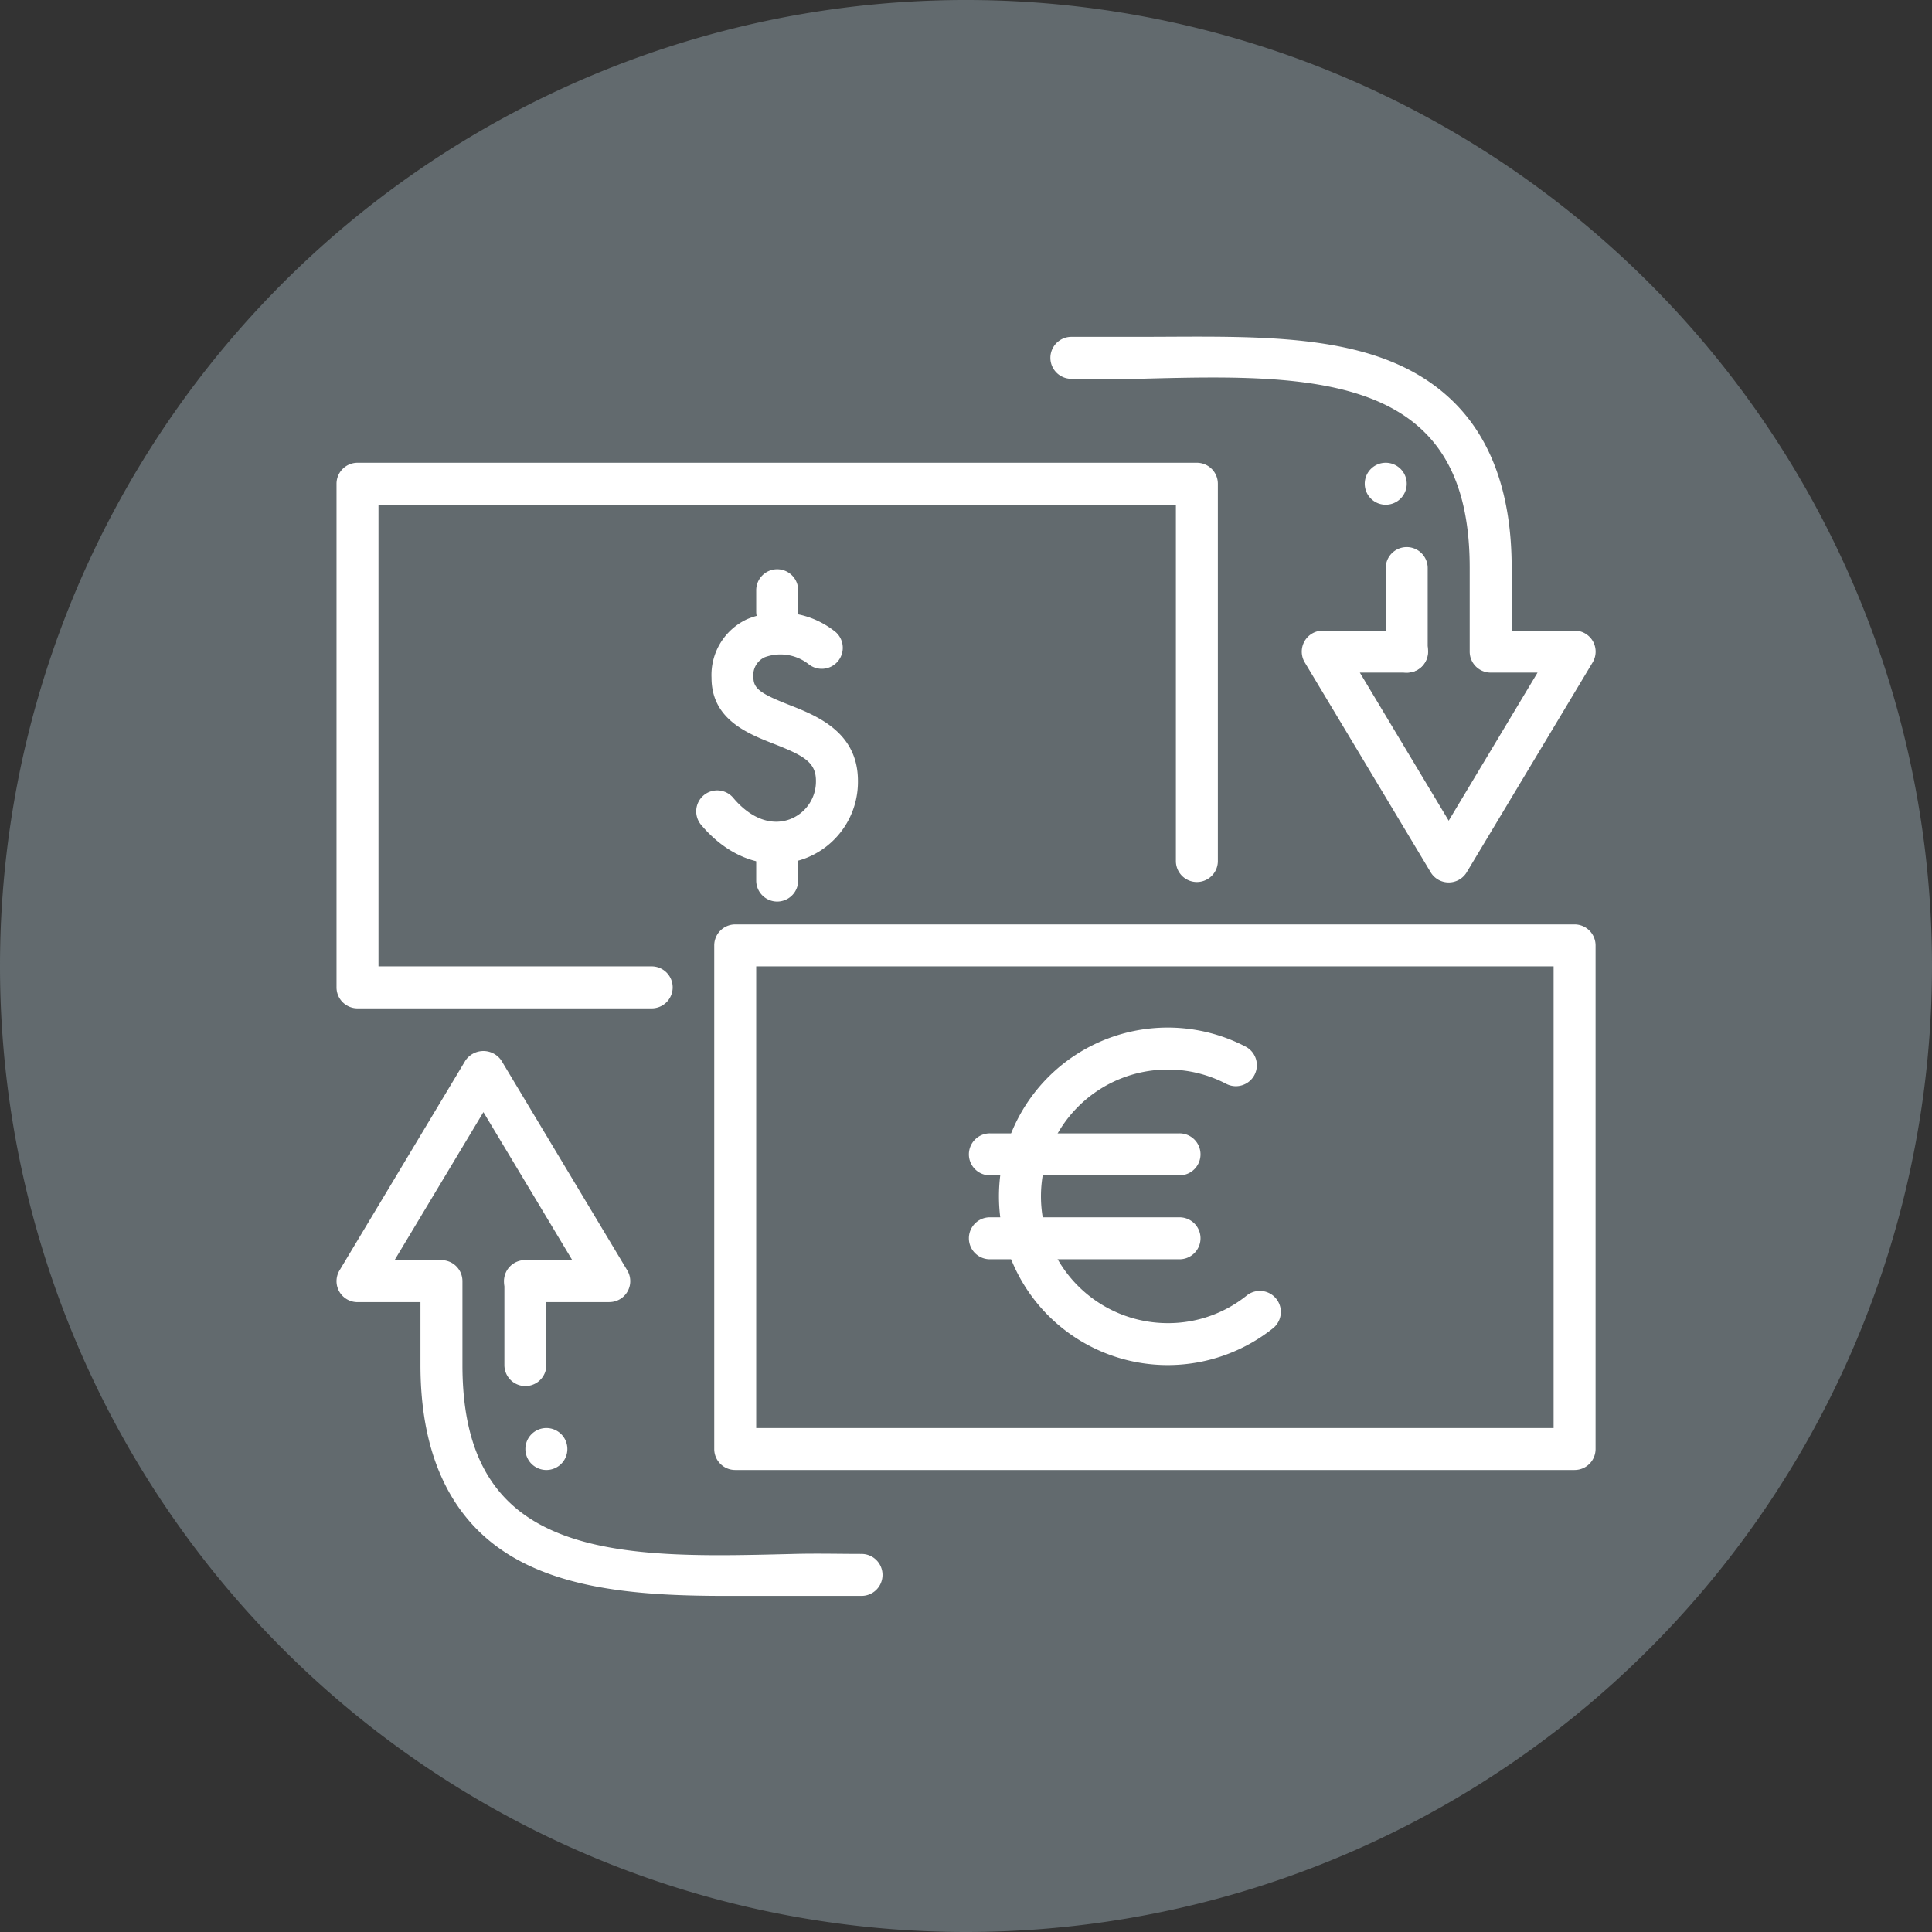
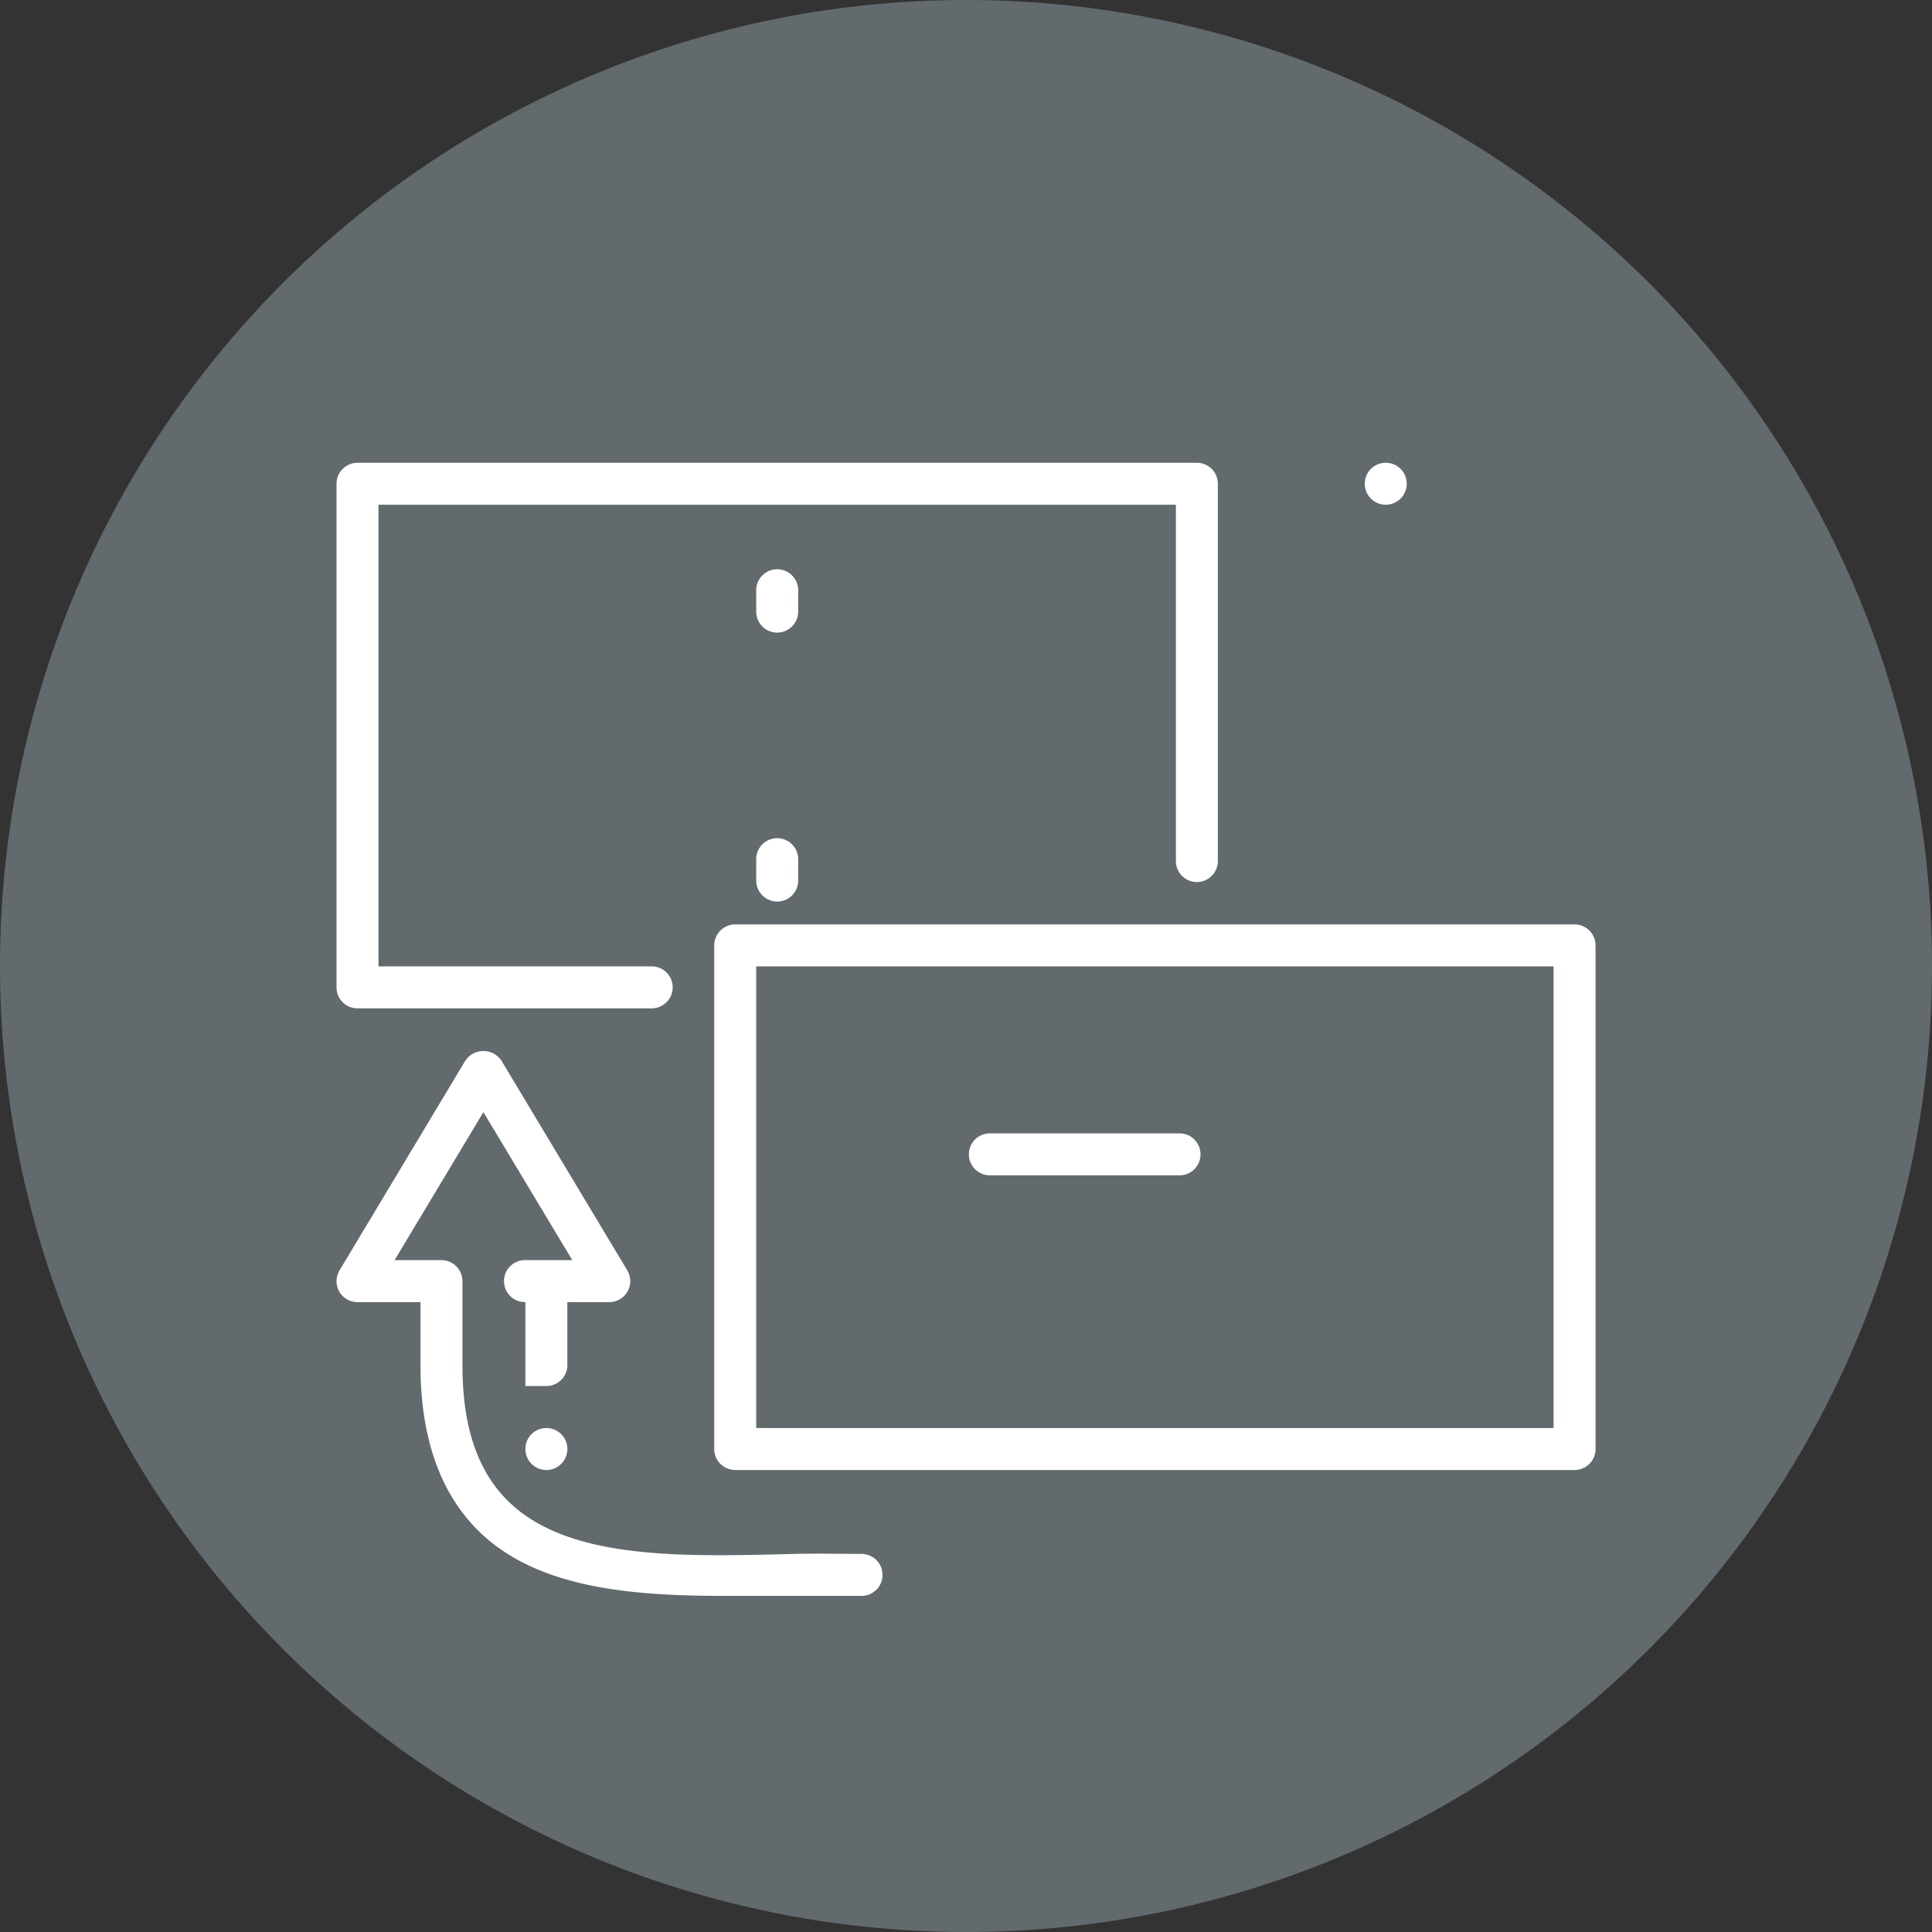
<svg xmlns="http://www.w3.org/2000/svg" width="256" height="256" viewBox="0 0 256 256">
  <rect x="0" y="0" width="256" height="256" fill="#333333" stroke="none" />
  <defs>
    <clipPath id="a">
      <rect width="166.835" height="166.856" fill="#fff" />
    </clipPath>
    <clipPath id="c">
      <rect width="256" height="256" />
    </clipPath>
  </defs>
  <g id="b" clip-path="url(#c)">
    <path d="M0,128A128,128,0,1,1,128,256,128,128,0,0,1,0,128Z" transform="translate(0 0)" fill="#626a6e" fill-rule="evenodd" />
    <g transform="translate(44.589 44.609)">
      <g clip-path="url(#a)">
        <path d="M51.648,344.543c-12.434,0-24.958-.934-32.754-8.536-5.149-5.027-7.769-12.445-7.769-22.049v-8.341H2.783a2.775,2.775,0,0,1-2.386-4.2L17.08,273.607a2.878,2.878,0,0,1,4.766,0l16.683,27.805a2.775,2.775,0,0,1-2.38,4.2H25.027a2.781,2.781,0,1,1,0-5.561h6.212L19.466,280.441,7.694,300.055h6.212a2.785,2.785,0,0,1,2.781,2.78v11.122c0,8.158,1.991,14.064,6.1,18.073,8.036,7.841,23.217,7.307,37.893,6.951,3.009-.078,5.978,0,8.836,0a2.781,2.781,0,1,1,0,5.561Z" transform="translate(0 -177.687)" fill="#fff" />
-         <path d="M324.837,72.319a2.781,2.781,0,0,1-2.386-1.346L305.768,43.168a2.781,2.781,0,0,1,2.386-4.215h11.122a2.781,2.781,0,1,1,0,5.561h-6.212l11.773,19.625,11.773-19.625H330.4a2.778,2.778,0,0,1-2.78-2.781V30.612c0-8.158-1.991-14.064-6.1-18.062C313.481,4.7,298.3,5.22,283.624,5.587c-3.009.078-5.978,0-8.836,0a2.781,2.781,0,0,1,0-5.561h8.7c16.327,0,32.2-.945,41.924,8.547,5.15,5.027,7.769,12.446,7.769,22.038v8.342h8.341a2.781,2.781,0,0,1,2.386,4.215L327.222,70.973A2.781,2.781,0,0,1,324.837,72.319Z" transform="translate(-177.467 0)" fill="#fff" />
-         <path d="M66.788,368.758a2.778,2.778,0,0,1-2.781-2.78V354.855a2.781,2.781,0,0,1,5.561,0v11.122a2.778,2.778,0,0,1-2.781,2.78" transform="translate(-41.761 -229.707)" fill="#fff" />
-         <path d="M402.787,96.758a2.778,2.778,0,0,1-2.781-2.781V82.855a2.781,2.781,0,0,1,5.561,0V93.978a2.778,2.778,0,0,1-2.781,2.781" transform="translate(-260.979 -52.244)" fill="#fff" />
+         <path d="M66.788,368.758V354.855a2.781,2.781,0,0,1,5.561,0v11.122a2.778,2.778,0,0,1-2.781,2.78" transform="translate(-41.761 -229.707)" fill="#fff" />
        <path d="M258.008,296.368H146.788a2.778,2.778,0,0,1-2.781-2.78V226.855a2.785,2.785,0,0,1,2.781-2.78h111.22a2.785,2.785,0,0,1,2.78,2.78v66.732a2.778,2.778,0,0,1-2.78,2.78m-108.44-5.561H255.227V229.636H149.568Z" transform="translate(-93.956 -146.195)" fill="#fff" />
        <path d="M41.715,120.368H2.788a2.778,2.778,0,0,1-2.781-2.781V50.856a2.785,2.785,0,0,1,2.781-2.781h111.22a2.785,2.785,0,0,1,2.781,2.781V100.9a2.781,2.781,0,0,1-5.561,0V53.636H5.568v61.171H41.715a2.781,2.781,0,1,1,0,5.561" transform="translate(-0.005 -31.366)" fill="#fff" />
        <path d="M162.788,199.7a2.785,2.785,0,0,0,2.781-2.781v-2.781a2.781,2.781,0,1,0-5.561,0v2.781a2.785,2.785,0,0,0,2.781,2.781" transform="translate(-104.395 -124.847)" fill="#fff" />
        <path d="M162.788,97.169a2.785,2.785,0,0,0,2.781-2.781V91.608a2.781,2.781,0,1,0-5.561,0v2.781a2.785,2.785,0,0,0,2.781,2.781" transform="translate(-104.395 -57.954)" fill="#fff" />
-         <path d="M147.8,138.428c-3.537,0-7.051-1.757-9.865-5.072a2.781,2.781,0,1,1,4.237-3.6c2.274,2.68,4.988,3.693,7.446,2.792a5.346,5.346,0,0,0,3.47-5.105c0-2.452-1.613-3.337-5.567-4.888-3.492-1.368-8.269-3.248-8.269-8.753a8.147,8.147,0,0,1,4.744-7.785,11.611,11.611,0,0,1,11.717,1.729,2.784,2.784,0,0,1-3.637,4.215,6.045,6.045,0,0,0-5.767-.89,2.609,2.609,0,0,0-1.5,2.736c0,1.479,1.123,2.163,4.744,3.587s9.1,3.576,9.1,10.06a10.844,10.844,0,0,1-7.107,10.316A11.078,11.078,0,0,1,147.8,138.428Z" transform="translate(-89.56 -68.595)" fill="#fff" />
-         <path d="M274.928,308.125a22.361,22.361,0,1,1,10.31-42.2,2.779,2.779,0,1,1-2.564,4.933,16.63,16.63,0,0,0-7.746-1.891,16.8,16.8,0,1,0,0,33.6,16.588,16.588,0,0,0,10.466-3.659,2.781,2.781,0,0,1,3.476,4.343A22.42,22.42,0,0,1,274.928,308.125Z" transform="translate(-164.784 -171.854)" fill="#fff" />
-         <path d="M269.044,341.3H244.02a2.781,2.781,0,1,1,0-5.561h25.025a2.781,2.781,0,1,1,0,5.561" transform="translate(-157.393 -219.049)" fill="#fff" />
        <path d="M269.044,309.3H244.02a2.781,2.781,0,1,1,0-5.561h25.025a2.781,2.781,0,1,1,0,5.561" transform="translate(-157.393 -198.171)" fill="#fff" />
        <path d="M74.788,416.075a2.781,2.781,0,1,1-2.781,2.781,2.781,2.781,0,0,1,2.781-2.781" transform="translate(-46.98 -271.463)" fill="#fff" />
        <path d="M394.787,48.075a2.781,2.781,0,1,1-2.78,2.781,2.781,2.781,0,0,1,2.78-2.781" transform="translate(-255.76 -31.366)" fill="#fff" />
      </g>
    </g>
  </g>
</svg>